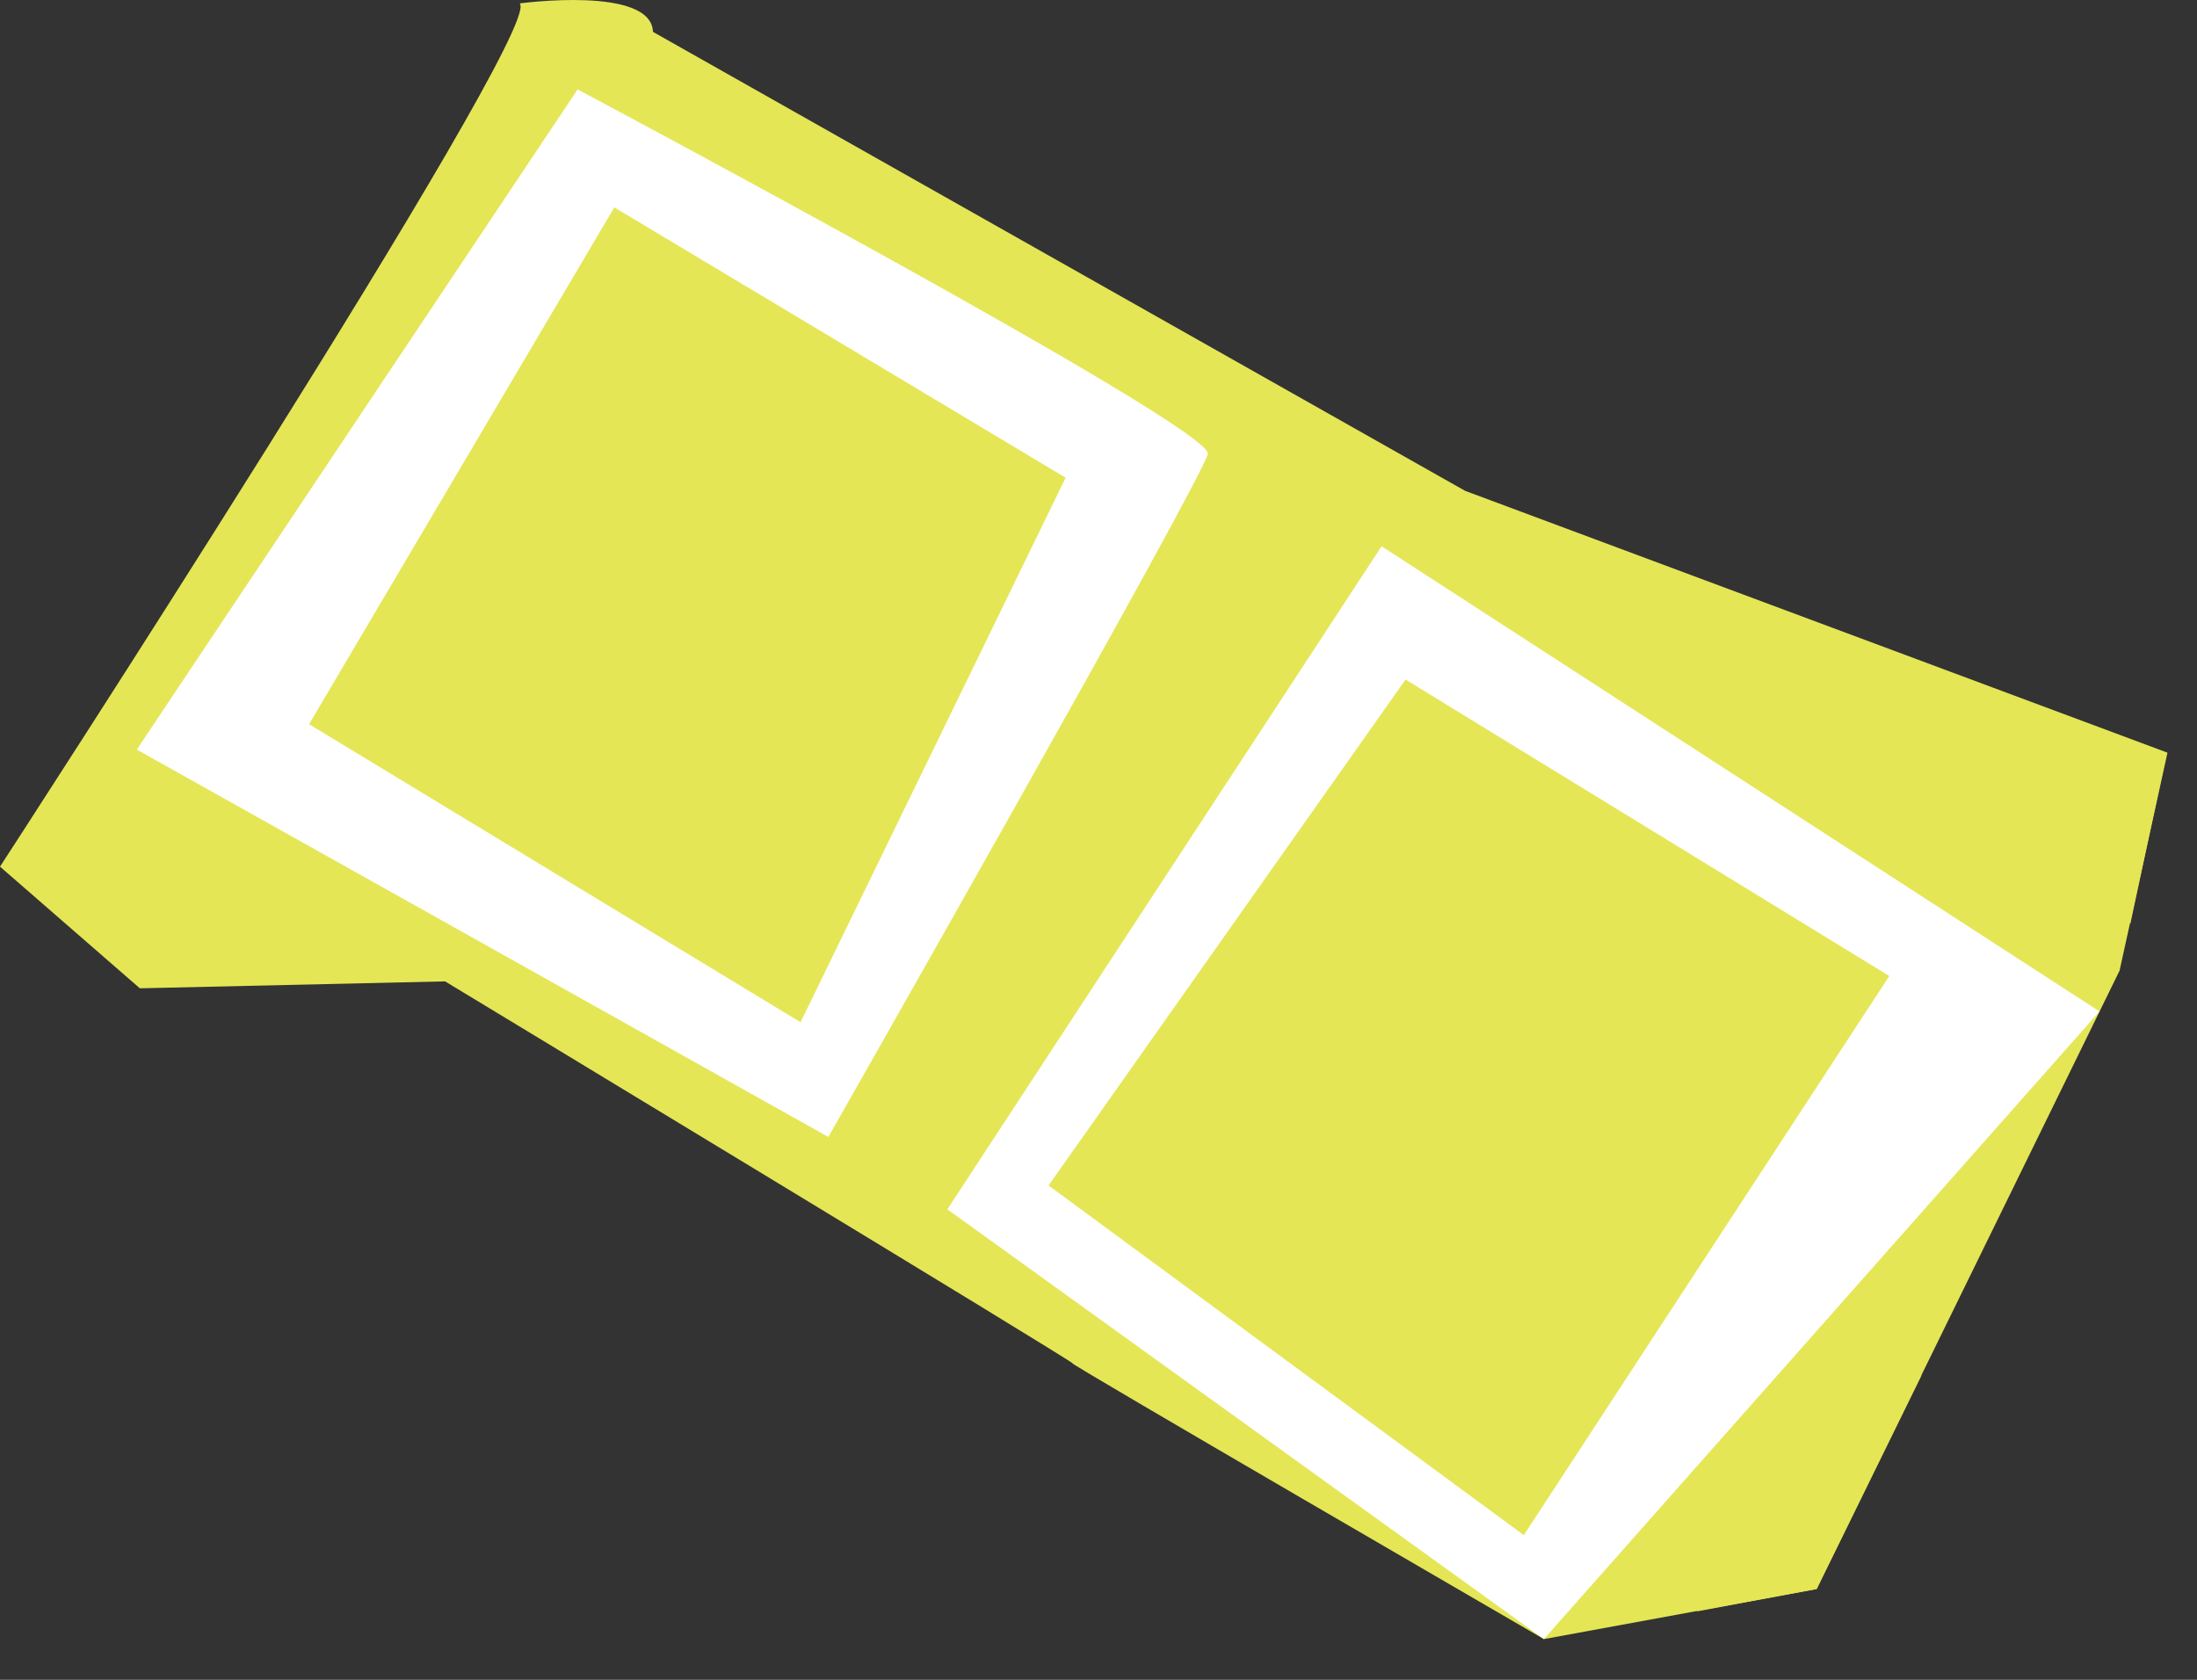
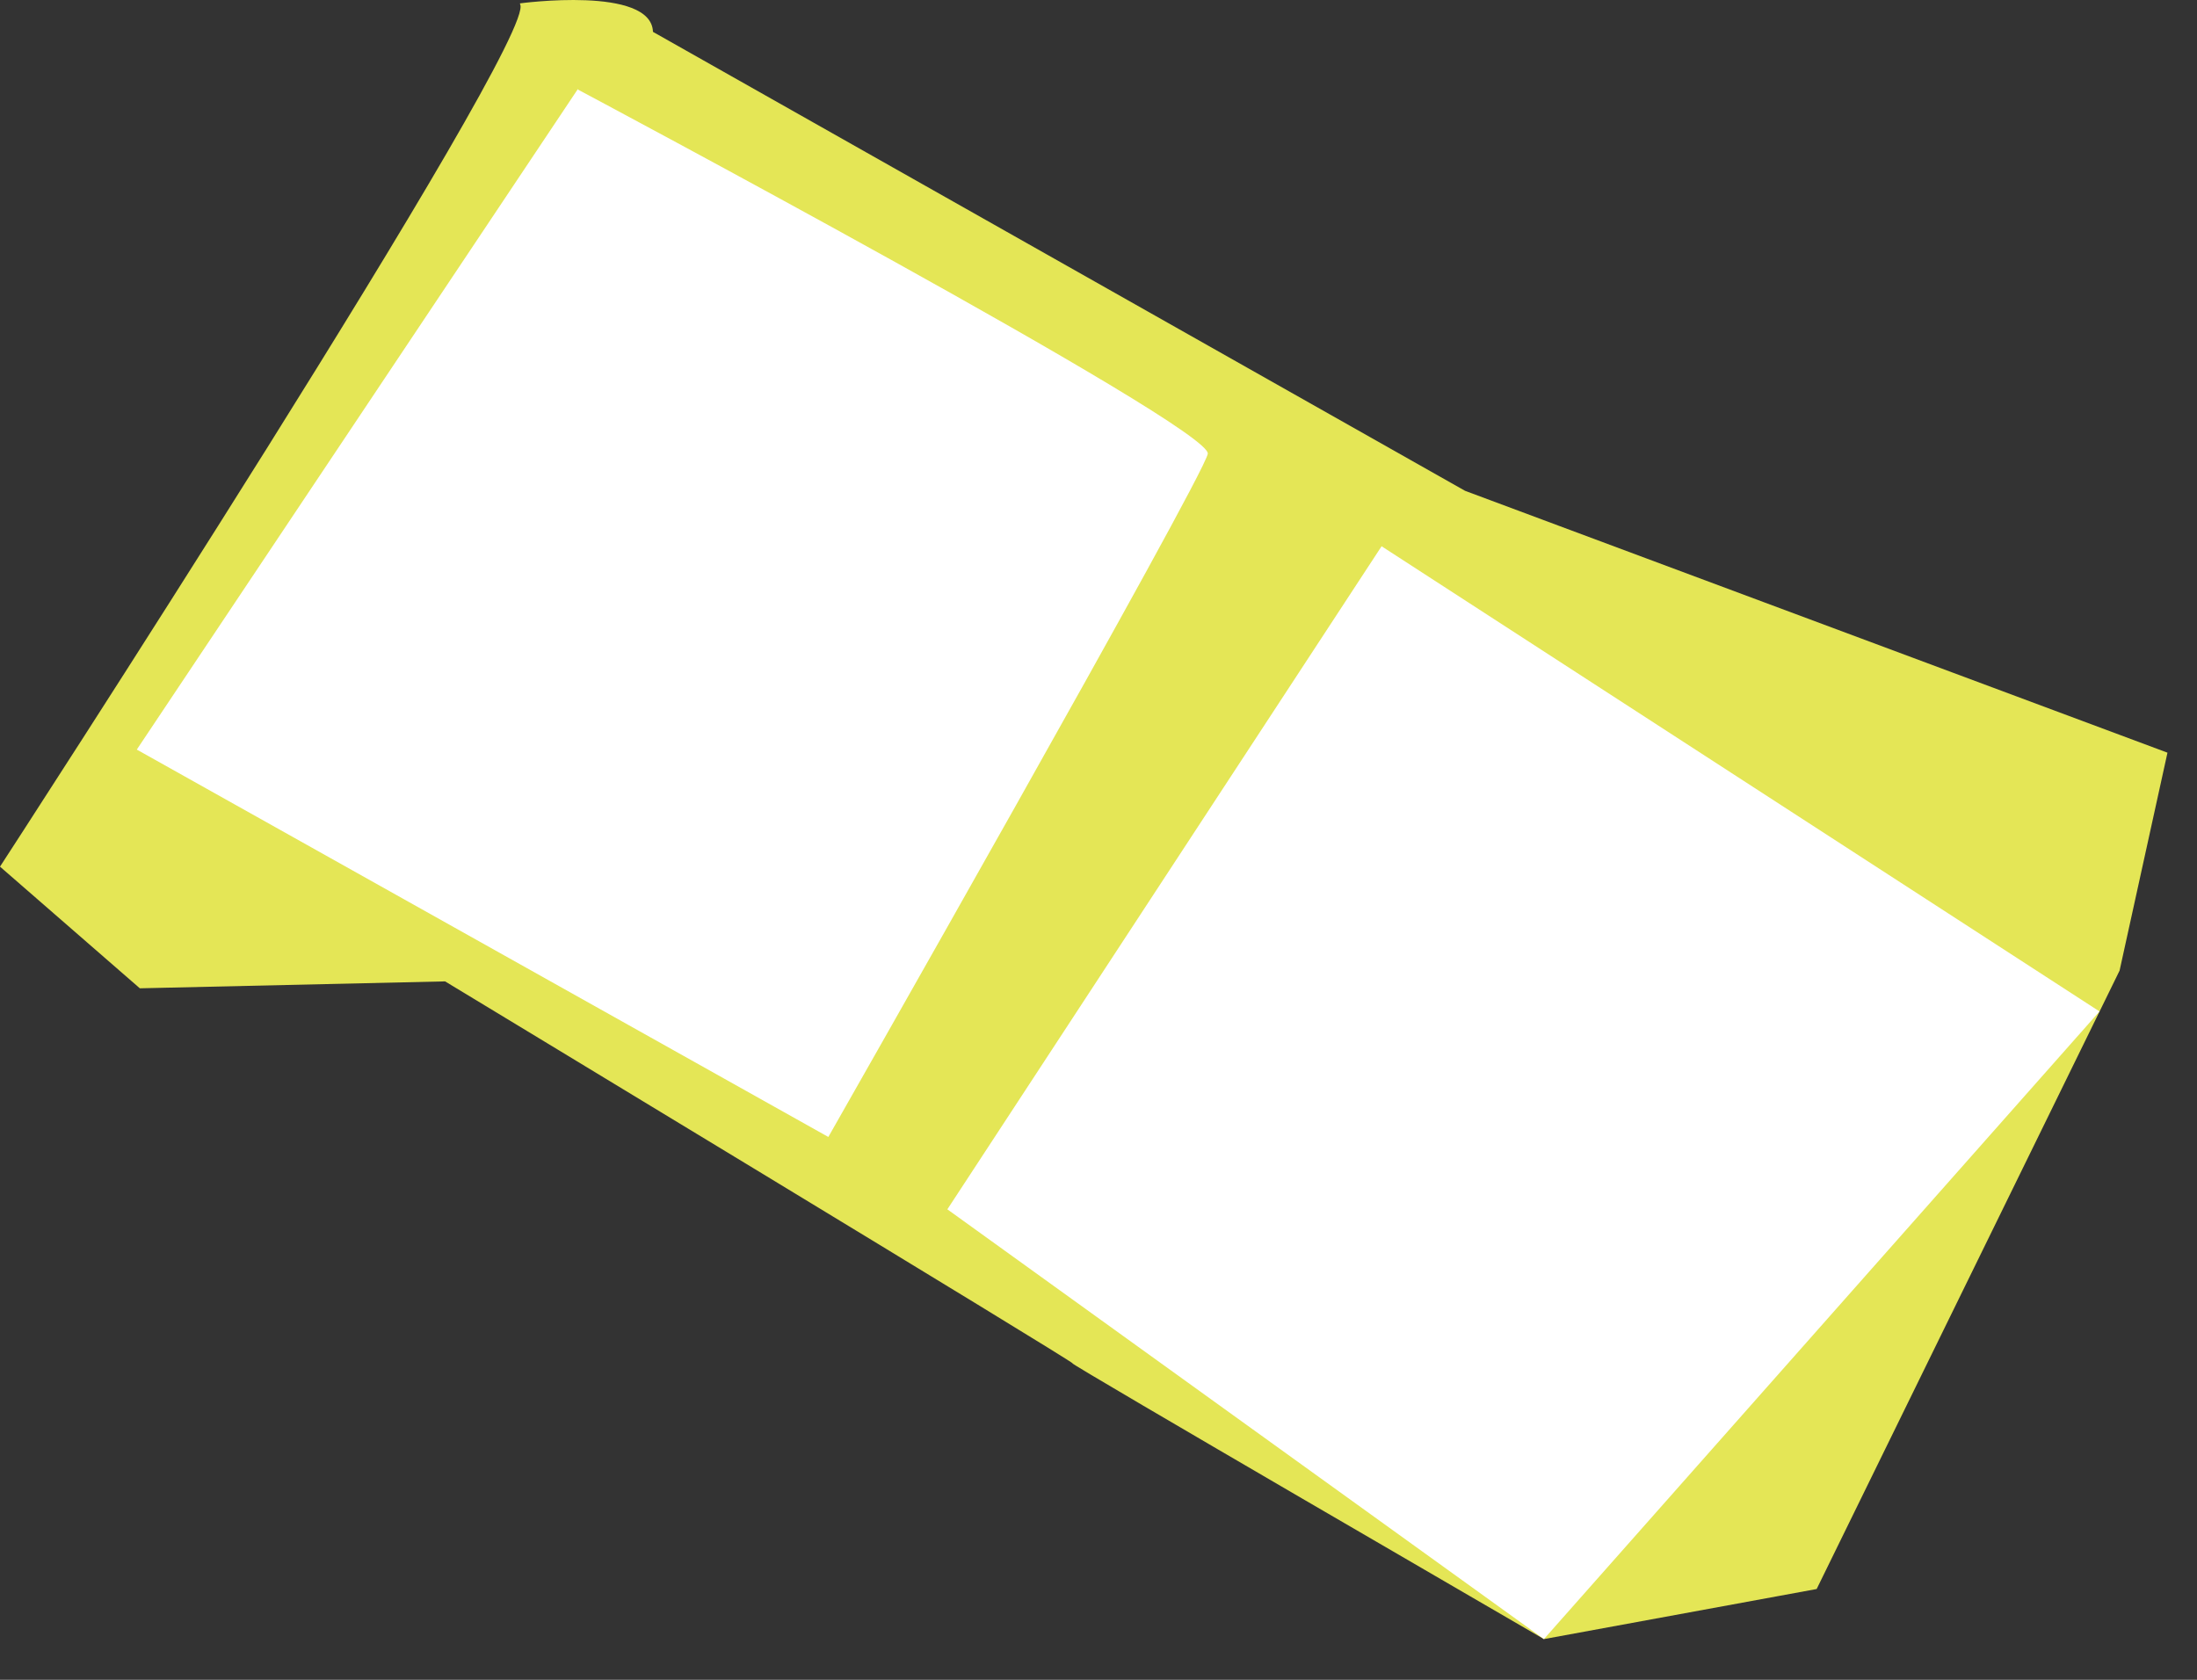
<svg xmlns="http://www.w3.org/2000/svg" fill="none" height="100%" overflow="visible" preserveAspectRatio="none" style="display: block;" viewBox="0 0 34 26" width="100%">
  <rect x="0" y="0" width="34" height="26" fill="#333333" stroke="none" />
  <g id="Group">
    <g id="Group_2">
      <path d="M8.048 0.064C8.359 0.552 0 13.414 0 13.414L2.164 15.297L6.888 15.19C6.888 15.19 16.718 21.138 16.598 21.102C16.479 21.067 23.893 25.37 23.893 25.37L28.114 24.595L32.802 15.023L33.543 11.65L22.673 7.597L10.105 0.493C10.081 -0.223 8.048 0.052 8.048 0.052V0.064Z" fill="#E4E656" id="Vector" />
      <path d="M8.945 1.387C8.945 1.387 18.775 6.62 18.691 7.025C18.607 7.43 12.819 17.598 12.819 17.598L2.117 11.602L8.945 1.375V1.387Z" fill="white" id="Vector_2" />
      <path d="M21.381 8.455L14.661 18.718L23.893 25.37L32.491 15.655L21.381 8.455Z" fill="white" id="Vector_3" />
-       <path d="M9.507 3.21L16.491 7.394L12.389 15.822L4.783 11.209L9.507 3.21Z" fill="#E4E656" id="Vector_4" />
-       <path d="M21.752 10.518L29.238 15.107L23.582 23.761L16.227 18.349L21.752 10.518Z" fill="#E4E656" id="Vector_5" />
    </g>
-     <path d="M22.673 7.609L32.969 14.296L33.531 11.662L22.673 7.609Z" fill="#E4E656" id="Vector_6" />
-     <path d="M29.74 21.281L26.261 24.941L28.114 24.595L29.74 21.281Z" fill="#E4E656" id="Vector_7" />
  </g>
</svg>